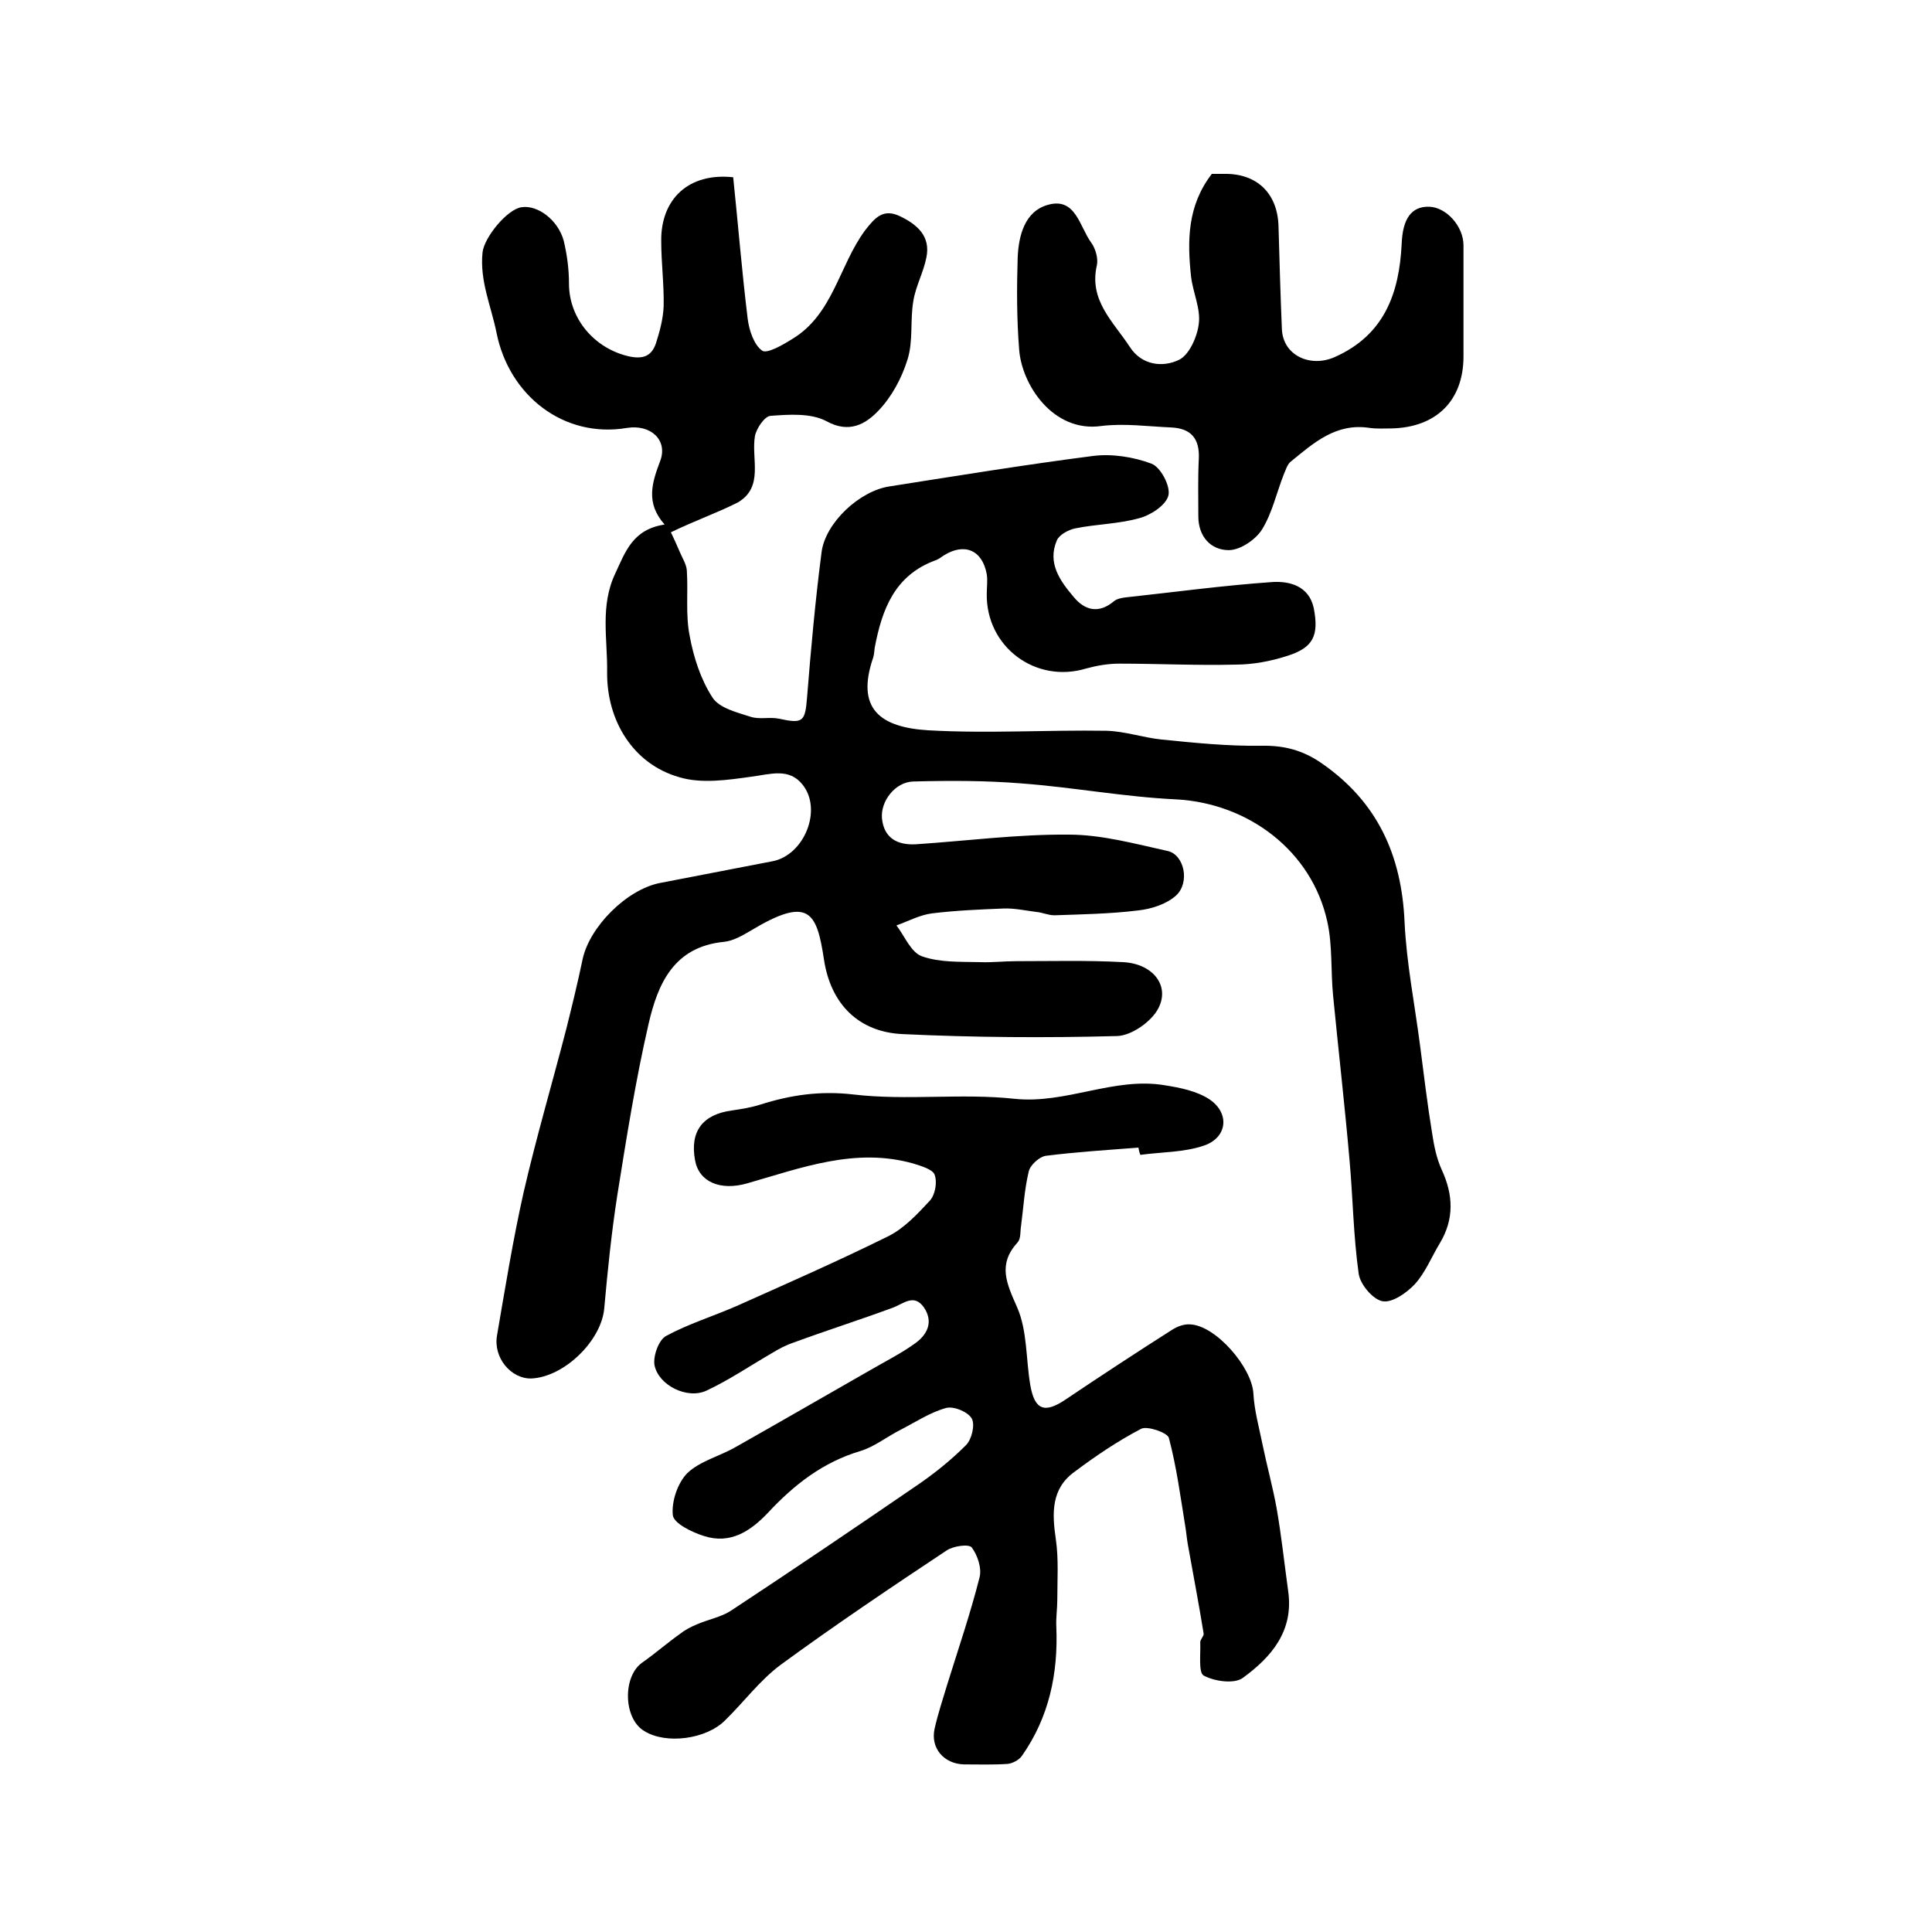
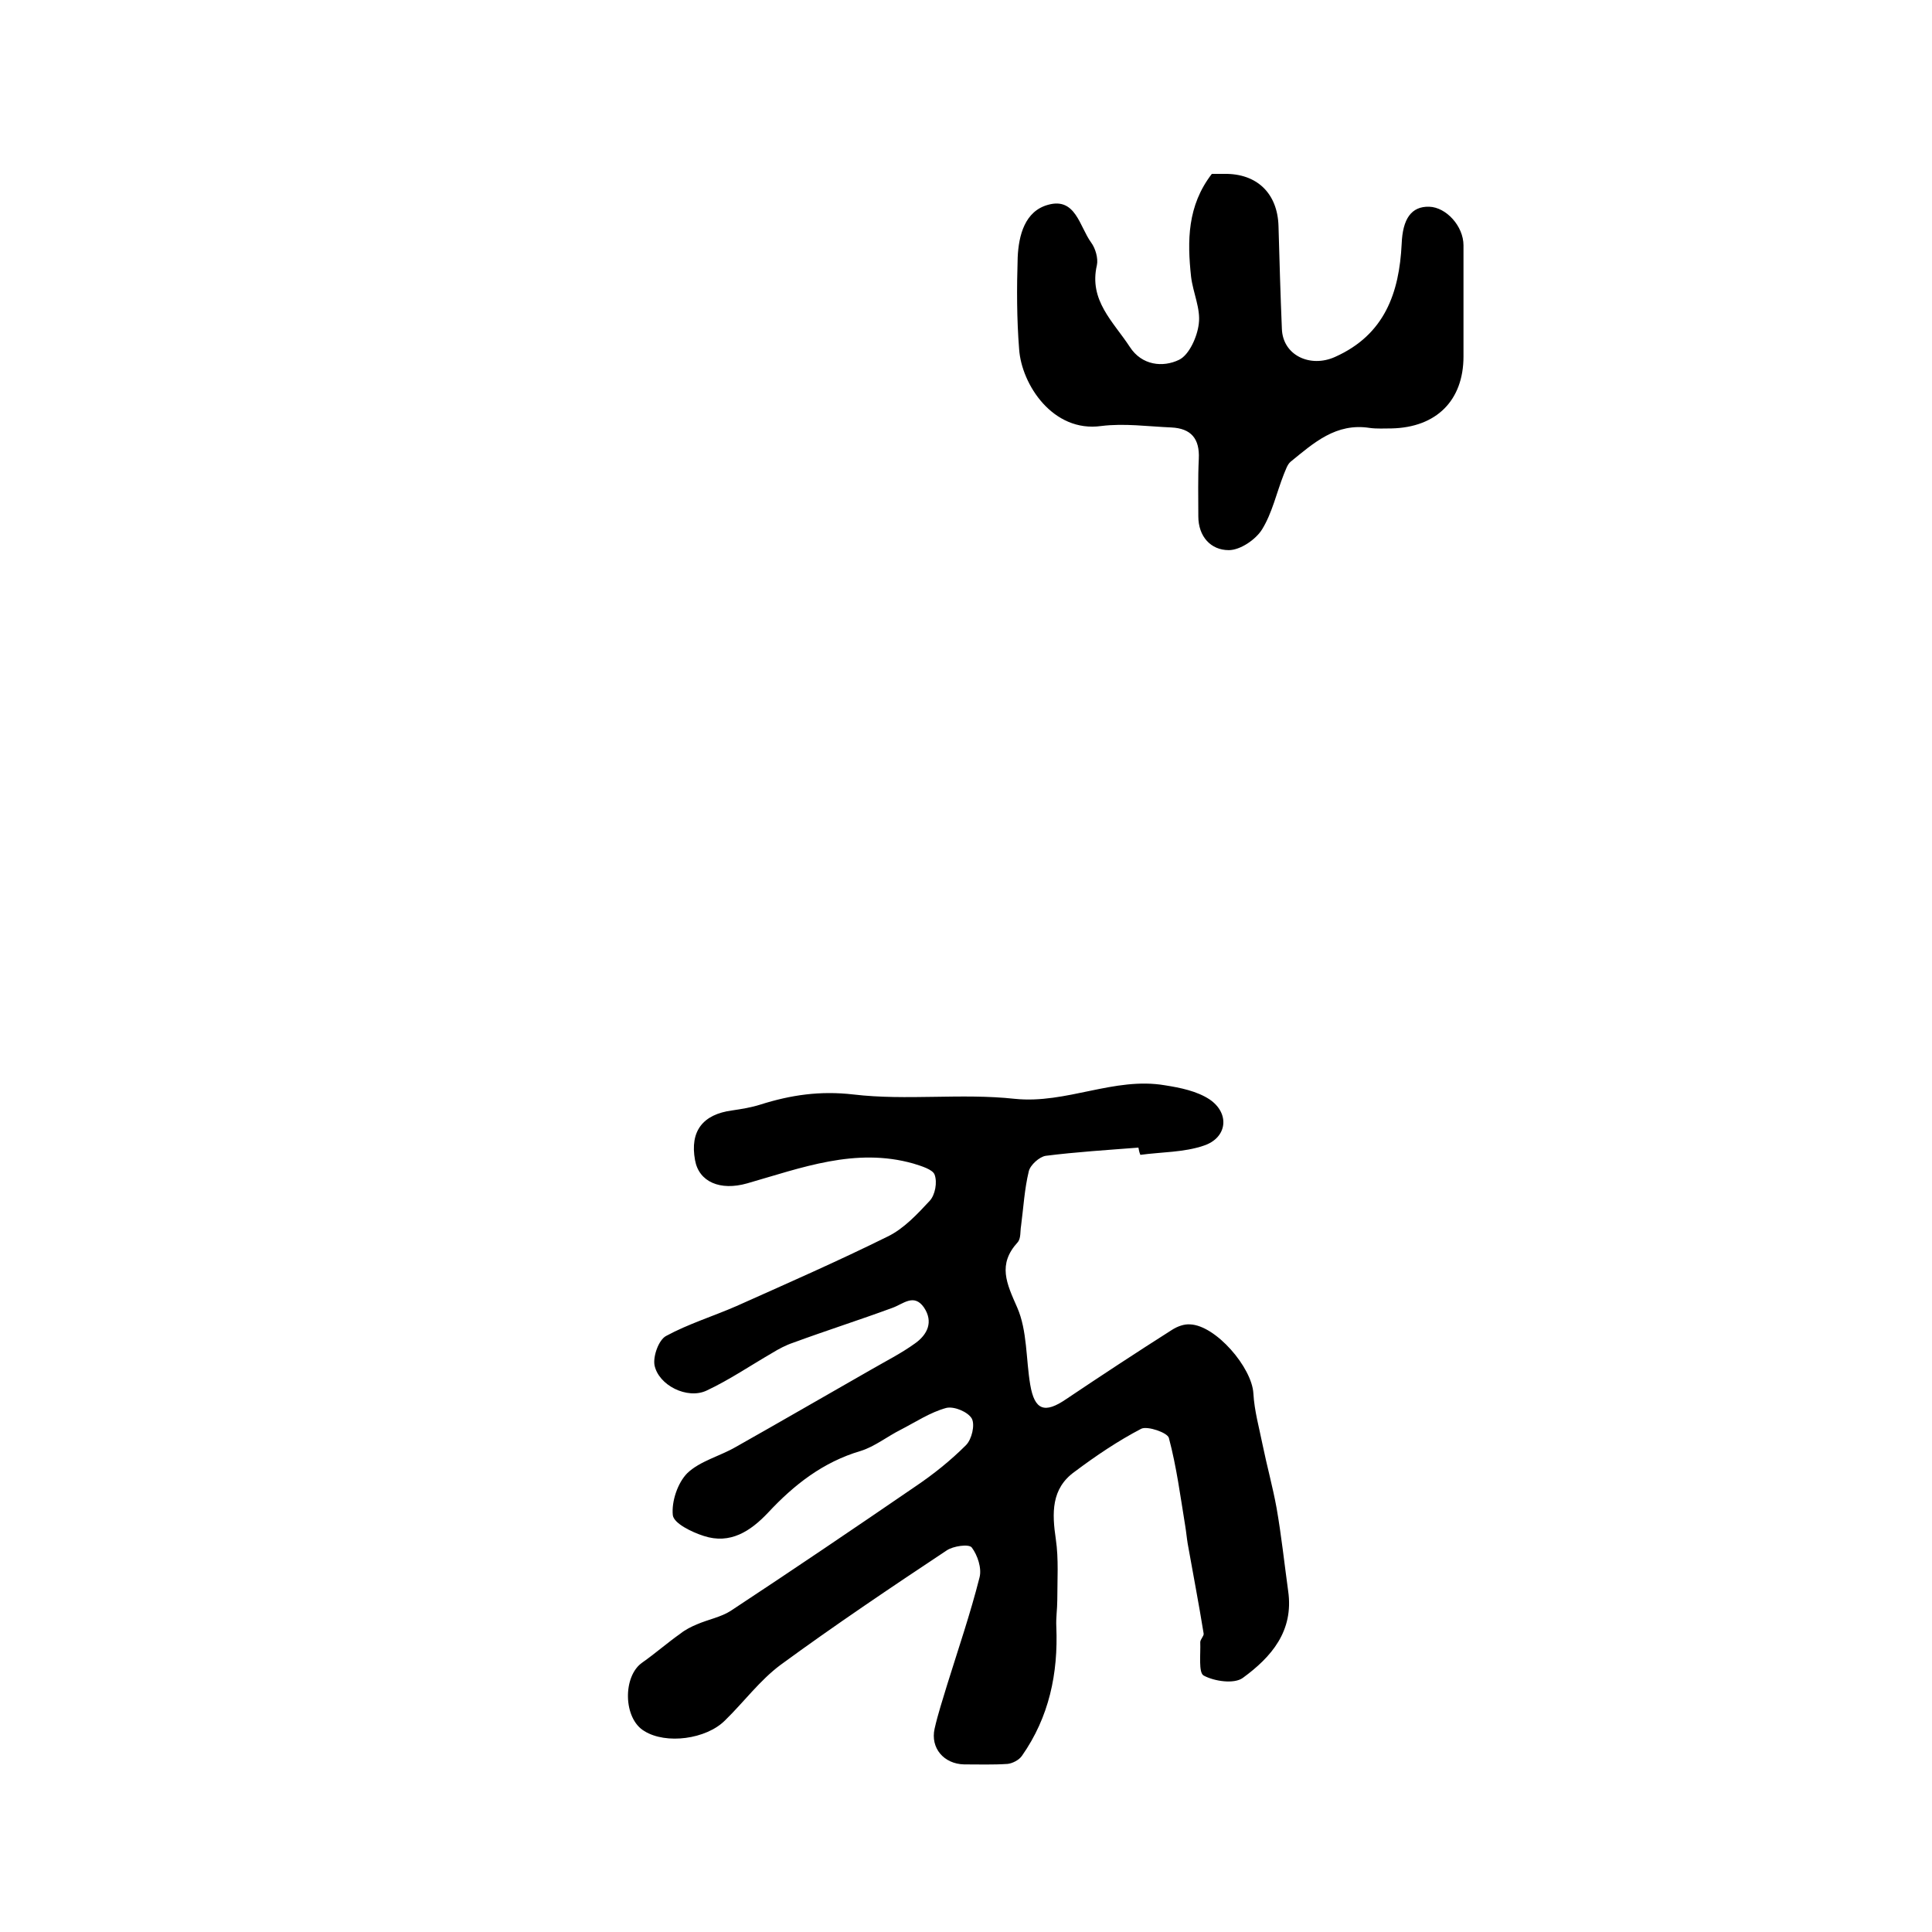
<svg xmlns="http://www.w3.org/2000/svg" version="1.1" id="图层_1" x="0px" y="0px" viewBox="0 0 400 400" style="enable-background:new 0 0 400 400;" xml:space="preserve">
  <style type="text/css">
	.st0{fill:#FFFFFF;}
</style>
  <g>
-     <path d="M138.9,110.2c0.5,1,1.2,2.6,1.9,4.2c0.5,1.2,1.3,2.4,1.4,3.7c0.3,4.5-0.3,9.2,0.6,13.6c0.8,4.4,2.3,9,4.7,12.7   c1.4,2.2,5.1,3.1,7.9,4c1.8,0.6,4,0,5.9,0.4c5,1.1,5.4,0.6,5.8-4.5c0.8-10,1.7-20,3-30c0.8-6.1,7.9-12.7,14.1-13.6   c14-2.2,28.1-4.5,42.1-6.3c3.9-0.5,8.4,0.2,12.1,1.6c1.9,0.7,4,4.7,3.5,6.6c-0.5,2-3.7,4.1-6.1,4.7c-4.3,1.2-8.8,1.2-13.2,2.1   c-1.4,0.3-3.3,1.3-3.8,2.5c-2,4.7,0.7,8.4,3.5,11.7c2.3,2.8,5.2,3.5,8.3,0.9c0.6-0.5,1.5-0.7,2.3-0.8c10.2-1.1,20.4-2.5,30.6-3.2   c3.5-0.2,7.5,0.8,8.5,5.4c1.1,5.7-0.1,8.2-5.5,9.9c-3.4,1.1-7.1,1.8-10.7,1.8c-8,0.2-16-0.2-24.1-0.2c-2.3,0-4.6,0.4-6.8,1   c-10.5,3.2-20.8-4.5-20.6-15.5c0-1.3,0.2-2.7,0-4c-0.9-5-4.6-6.6-8.9-3.9c-0.6,0.4-1.1,0.8-1.7,1c-8.5,3.1-11.1,10.2-12.6,18.1   c-0.1,0.7-0.1,1.3-0.3,2c-3.7,10.7,1.5,14.5,11.4,15.1c12.3,0.7,24.6-0.1,36.9,0.1c3.8,0.1,7.5,1.4,11.3,1.8   c6.9,0.7,13.8,1.4,20.7,1.3c4.7-0.1,8.6,0.9,12.5,3.6c11.6,8,16.6,19.1,17.2,32.9c0.4,8.5,2.1,17,3.2,25.5   c0.8,6.1,1.5,12.1,2.5,18.2c0.4,2.6,0.9,5.2,2,7.6c2.4,5.2,2.6,10.2-0.4,15.2c-1.7,2.8-3,6.1-5.2,8.5c-1.7,1.8-4.7,3.9-6.7,3.5   c-2-0.4-4.6-3.5-4.9-5.7c-1.1-7.8-1.2-15.8-1.9-23.6c-1-11.4-2.3-22.7-3.4-34c-0.5-5.1-0.1-10.4-1.2-15.3   c-3.2-14.6-16.3-24.5-31.3-25.3c-10.7-0.5-21.3-2.5-32-3.3c-7.4-0.6-14.9-0.6-22.4-0.4c-3.8,0.1-6.8,4.1-6.5,7.6   c0.4,4.2,3.3,5.6,7,5.4c10.6-0.7,21.1-2.1,31.7-2c6.8,0,13.7,1.9,20.5,3.4c3.4,0.8,4.6,6.5,1.7,9.2c-2,1.8-5.1,2.8-7.9,3.1   c-5.7,0.7-11.5,0.8-17.3,1c-1.3,0-2.5-0.6-3.8-0.7c-2.3-0.3-4.6-0.8-6.8-0.7c-4.9,0.2-9.8,0.4-14.7,1c-2.5,0.3-4.9,1.6-7.4,2.5   c1.7,2.2,3,5.6,5.3,6.4c3.7,1.3,7.9,1.1,12,1.2c2.5,0.1,5-0.2,7.5-0.2c7.4,0,14.7-0.2,22.1,0.2c6.2,0.3,9.8,4.9,7.3,9.6   c-1.4,2.7-5.5,5.6-8.5,5.7c-14.8,0.4-29.6,0.3-44.4-0.4c-9.1-0.4-14.9-6.2-16.3-15.4c-1.5-9.9-3.1-13.3-15.2-6   c-1.7,1-3.6,2.1-5.5,2.3c-10.4,1-13.7,8.7-15.6,16.9c-2.7,11.7-4.6,23.7-6.5,35.6c-1.2,7.7-2,15.6-2.7,23.4   c-0.6,6.7-8.3,14.2-15.1,14.5c-4.2,0.1-7.9-4.3-7.1-8.9c1.7-9.9,3.3-19.8,5.5-29.6c2.6-11.3,5.9-22.5,8.8-33.7   c1.2-4.8,2.4-9.7,3.4-14.5c1.4-6.8,9.2-14.6,16.1-15.9c7.8-1.5,15.6-3,23.3-4.5c6.5-1.3,10.3-10.6,6.2-15.8   c-2.8-3.6-6.7-2.2-10.6-1.7c-5,0.7-10.4,1.5-15,0.1c-9.5-2.7-15-11.7-14.9-21.7c0.1-6.9-1.5-13.8,1.7-20.5   c2.1-4.5,3.6-9.1,10.2-10.1c-4-4.5-2.6-8.7-0.9-13.2c1.6-4.3-2-7.6-6.9-6.8c-13.1,2.2-24.4-6.7-27-19.7c-1.1-5.5-3.5-10.7-2.9-16.6   c0.3-3.1,5.1-9,8.1-9.4c3.3-0.5,7.5,2.6,8.7,6.9c0.7,2.9,1.1,5.9,1.1,8.9c0,7.3,5.3,13.5,12.5,15.1c2.9,0.6,4.6-0.1,5.5-2.7   c0.8-2.5,1.5-5.1,1.6-7.7c0.1-4.5-0.5-9-0.5-13.5c-0.1-8.7,5.7-14.2,14.9-13.2c1,9.6,1.8,19.5,3,29.3c0.3,2.4,1.3,5.4,3,6.6   c1,0.7,4.3-1.2,6.2-2.4c8.5-5.1,9.7-15.2,15.1-22.5c2.1-2.7,3.8-4.6,7.3-2.9c3.5,1.7,6.3,4.1,5.4,8.5c-0.6,3.1-2.2,5.9-2.7,9   c-0.7,4,0,8.3-1.2,12.1c-1.2,3.9-3.3,7.8-6.1,10.7c-2.6,2.7-6,4.7-10.7,2.1c-3.2-1.7-7.7-1.4-11.6-1.1c-1.2,0.1-2.9,2.6-3.2,4.2   c-0.8,4.7,1.9,10.5-3.5,13.7C148.7,106.1,144.1,107.7,138.9,110.2z" />
    <path d="M235.7,237.6c-6.4,0.5-12.9,0.9-19.2,1.7c-1.3,0.2-3.2,1.9-3.5,3.2c-0.9,3.7-1.1,7.5-1.6,11.3c-0.2,1.1,0,2.6-0.7,3.4   c-4.2,4.6-2.3,8.5-0.1,13.5c2.1,4.8,1.8,10.7,2.7,16c0.9,5.3,3,6,7.4,3c7.3-4.9,14.6-9.7,22-14.4c1.1-0.7,2.5-1.2,3.7-1.1   c5.3,0.2,12.8,8.9,13.1,14.3c0.2,3.6,1.2,7.1,1.9,10.6c0.9,4.4,2.1,8.7,2.9,13.1c1,5.7,1.6,11.4,2.4,17.2c1.2,8.3-3.5,13.7-9.4,18   c-1.8,1.3-5.9,0.7-8.1-0.5c-1.1-0.6-0.6-4.5-0.7-6.9c0-0.6,0.8-1.3,0.7-1.8c-1-6.2-2.2-12.4-3.3-18.6c-0.2-1.2-0.3-2.4-0.5-3.6   c-1-6.1-1.8-12.3-3.4-18.3c-0.3-1.1-4.4-2.5-5.7-1.9c-4.8,2.5-9.4,5.6-13.8,8.9c-4.9,3.5-4.7,8.6-3.9,14c0.6,4.1,0.3,8.4,0.3,12.6   c0,1.8-0.3,3.7-0.2,5.5c0.4,9.7-1.5,18.7-7.1,26.7c-0.6,0.9-2,1.6-3,1.7c-3,0.2-6,0.1-9,0.1c-4.2-0.1-7-3.4-6.1-7.4   c0.7-3.1,1.7-6.1,2.6-9.1c2.3-7.4,4.8-14.7,6.7-22.2c0.5-1.9-0.4-4.6-1.6-6.2c-0.6-0.8-3.9-0.3-5.2,0.6   c-11.6,7.7-23.2,15.5-34.4,23.7c-4.3,3.2-7.6,7.7-11.5,11.5c-3.9,3.9-12.2,5-16.7,2.2c-4.4-2.6-4.5-11.4-0.4-14.2   c2.7-1.9,5.2-4.1,7.9-6c1-0.8,2.2-1.4,3.4-1.9c2.3-1,5-1.5,7-2.8c12.9-8.5,25.6-17.1,38.3-25.8c3.7-2.5,7.2-5.3,10.4-8.5   c1.2-1.2,1.9-4.2,1.2-5.5c-0.8-1.4-3.7-2.6-5.3-2.2c-3.3,0.9-6.3,2.9-9.4,4.5c-2.8,1.4-5.4,3.5-8.3,4.4c-7.8,2.3-13.8,7-19.2,12.8   c-3.6,3.8-7.8,6.6-13.3,4.8c-2.5-0.8-6.2-2.6-6.4-4.3c-0.3-2.8,1-6.7,3-8.7c2.6-2.5,6.7-3.5,10-5.4c9.4-5.3,18.7-10.7,28-16   c3.1-1.8,6.3-3.4,9.2-5.5c2.5-1.8,3.8-4.4,1.8-7.4c-2.1-3-4.3-0.7-6.6,0.1c-6.8,2.5-13.7,4.7-20.5,7.2c-1.5,0.5-3,1.3-4.3,2.1   c-4.5,2.6-8.9,5.6-13.6,7.8c-4,1.9-10-1.1-10.8-5.3c-0.3-1.9,0.9-5.2,2.4-6c4.6-2.5,9.8-4.1,14.6-6.2c10.5-4.7,21-9.3,31.3-14.4   c3.3-1.6,6.1-4.6,8.7-7.4c1.1-1.2,1.6-3.8,1-5.4c-0.4-1.1-2.8-1.8-4.4-2.3c-12-3.4-23.2,0.9-34.4,4.1c-5.6,1.6-10-0.3-10.8-4.8   c-1.1-6,1.6-9.5,7.7-10.3c2-0.3,3.9-0.6,5.8-1.2c6.3-2,12.4-2.9,19.3-2.1c11,1.3,22.4-0.3,33.4,0.9c10.7,1.1,20.6-4.6,31.1-2.8   c3.2,0.5,6.6,1.2,9.2,2.9c4.3,2.9,3.7,8-1.2,9.6c-4.1,1.4-8.7,1.3-13.1,1.9C235.8,238.4,235.8,238,235.7,237.6z" />
    <path d="M250.9,36c0.6,0,1.6,0,2.6,0c6.7-0.1,11,4,11.2,10.8c0.2,7.1,0.4,14.2,0.7,21.3c0.2,5.5,5.9,8.1,11,5.8   c10.3-4.6,13.3-13.3,13.8-23.4c0.2-5.2,2-7.8,5.7-7.7c3.5,0.1,7.1,4,7.1,8c0,7.7,0,15.3,0,23c0,9.1-5.6,14.7-14.9,14.9   c-1.5,0-3,0.1-4.5-0.1c-7-1.1-11.6,3.1-16.4,7c-0.7,0.6-1,1.7-1.4,2.6c-1.5,3.8-2.4,8-4.5,11.4c-1.3,2.1-4.5,4.3-6.9,4.3   c-3.7,0-6.3-2.8-6.3-7c0-4-0.1-8,0.1-11.9c0.2-4.2-1.6-6.3-5.7-6.5c-4.8-0.2-9.7-0.9-14.5-0.3c-10,1.4-16.5-8.6-17-15.9   c-0.5-6.3-0.5-12.7-0.3-19c0.2-4.6,1.5-9.6,6.3-10.9c5.7-1.6,6.5,4.5,8.9,7.8c0.9,1.2,1.5,3.3,1.2,4.7c-1.7,7.3,3.4,11.7,6.8,16.9   c2.5,3.9,6.9,4.3,10.2,2.7c2.1-1,3.8-4.8,4.1-7.5c0.4-3.1-1.2-6.4-1.6-9.7C245.8,49.9,245.8,42.6,250.9,36z" />
  </g>
</svg>